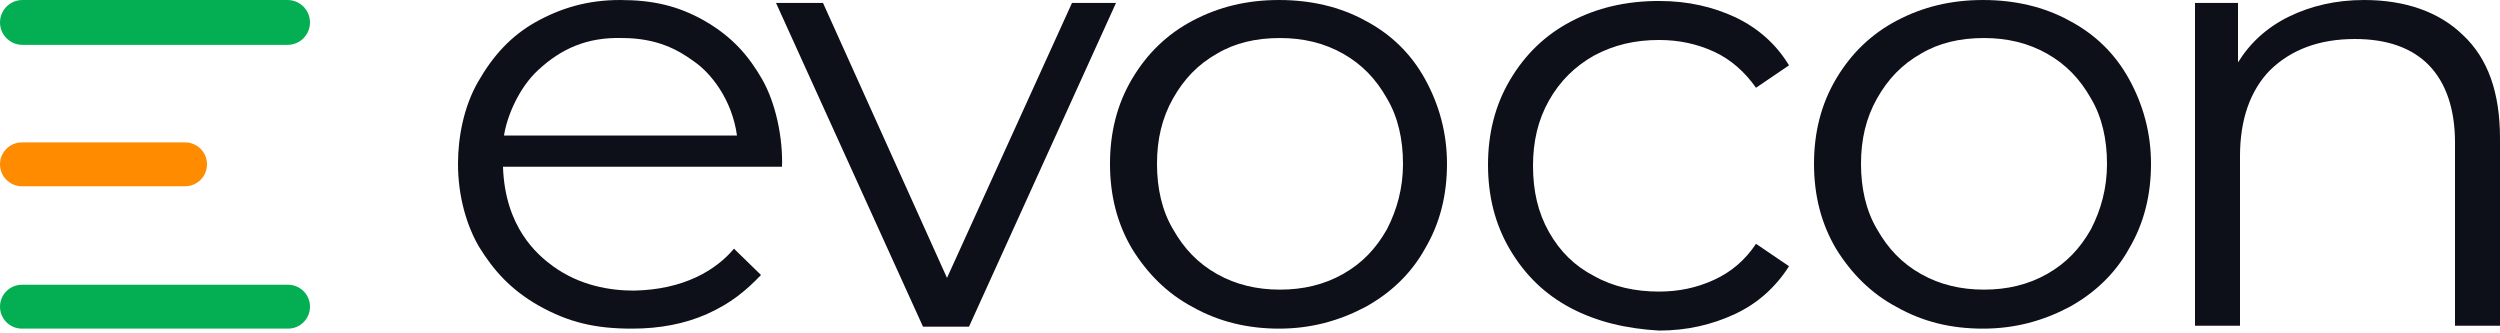
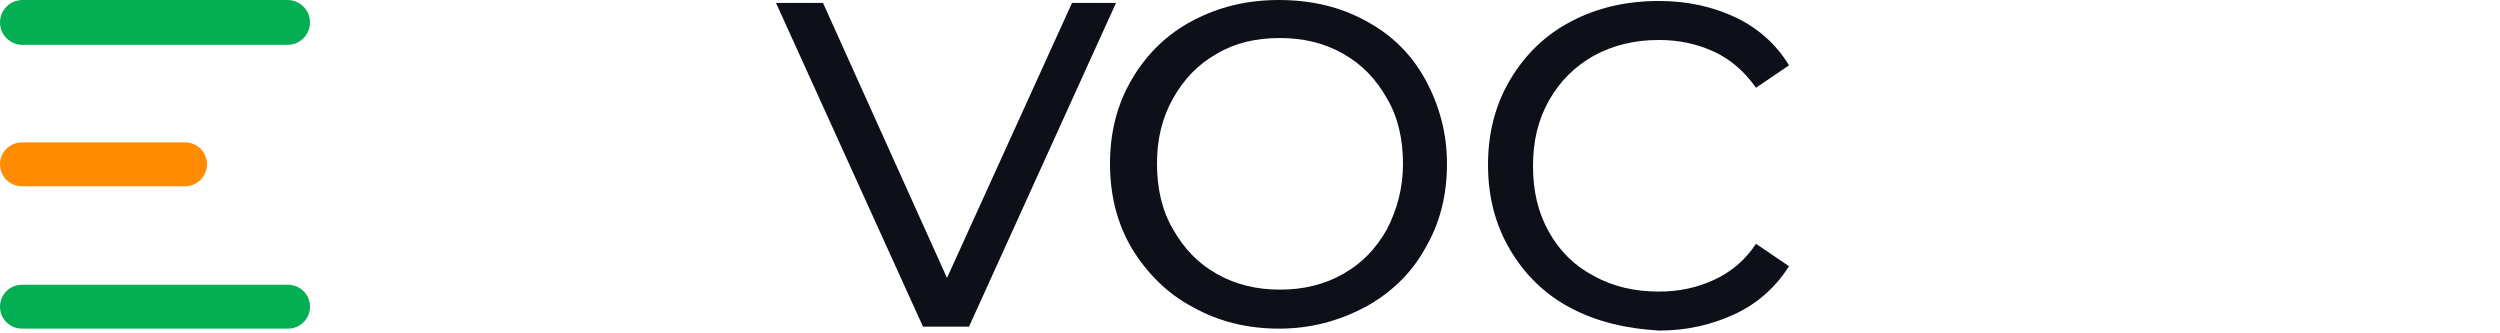
<svg xmlns="http://www.w3.org/2000/svg" width="300" height="40" viewBox="0 0 300 40" fill="none">
-   <path d="M295.56 4.213C298.56 7.022 300 11.117 300 16.617V39.085H294.6V17.085C294.6 13.107 293.522 9.947 291.481 7.841C289.441 5.735 286.441 4.681 282.6 4.681C278.281 4.681 274.921 5.969 272.4 8.426C270 10.883 268.8 14.394 268.8 18.724V39.085H263.4V0.352H268.56V7.49C270 5.15 272.04 3.277 274.681 1.99C277.322 0.703 280.322 0.001 283.681 0.001C288.6 0.001 292.681 1.405 295.56 4.213Z" fill="#0D1019" />
-   <path d="M88.079 29.841L91.32 33C89.519 34.872 87.719 36.394 84.84 37.681C82.2 38.851 79.2 39.436 75.84 39.436C71.519 39.436 68.279 38.734 64.559 36.628C61.319 34.755 59.279 32.532 57.48 29.607C56.039 27.149 54.959 23.639 54.959 19.66C54.959 16.383 55.679 12.756 57.359 9.83C59.16 6.671 61.319 4.33 64.2 2.692C67.32 0.937 70.559 0.001 74.4 0.001C78.359 0.001 81.359 0.703 84.48 2.458C87.96 4.447 89.879 6.788 91.439 9.479C93.12 12.405 93.96 16.617 93.84 20.011H60.359C60.599 27.266 64.439 30.543 66.359 31.947C69.6 34.287 73.2 34.872 76.079 34.872C82.079 34.755 85.919 32.415 88.079 29.841ZM64.559 8.426C62.279 10.532 60.84 13.926 60.48 16.266H88.439C87.84 11.937 85.32 8.777 83.279 7.373C81.359 5.969 78.84 4.564 74.639 4.564C70.439 4.447 67.32 5.852 64.559 8.426Z" fill="#0D1019" />
  <path d="M133.921 0.351L116.28 39.201H110.76L93.121 0.351H98.76L113.64 33.35L128.64 0.351H133.921Z" fill="#0D1019" />
  <path d="M143.159 36.862C140.039 35.224 137.639 32.766 135.839 29.841C134.039 26.798 133.199 23.404 133.199 19.66C133.199 15.915 134.039 12.522 135.839 9.479C137.639 6.437 140.039 4.096 143.159 2.458C146.279 0.82 149.639 0.001 153.479 0.001C157.319 0.001 160.799 0.82 163.799 2.458C166.919 4.096 169.319 6.437 170.999 9.479C172.679 12.522 173.639 15.915 173.639 19.66C173.639 23.404 172.799 26.798 170.999 29.841C169.319 32.883 166.799 35.224 163.799 36.862C160.679 38.5 157.319 39.436 153.479 39.436C149.759 39.436 146.279 38.617 143.159 36.862ZM161.159 32.883C163.439 31.596 165.119 29.841 166.439 27.5C167.639 25.16 168.359 22.585 168.359 19.66C168.359 16.734 167.759 14.043 166.439 11.82C165.119 9.479 163.439 7.724 161.159 6.437C158.879 5.15 156.359 4.564 153.599 4.564C150.719 4.564 148.199 5.15 146.039 6.437C143.759 7.724 142.079 9.479 140.759 11.82C139.439 14.16 138.839 16.734 138.839 19.66C138.839 22.585 139.439 25.277 140.759 27.5C142.079 29.841 143.759 31.596 146.039 32.883C148.319 34.17 150.839 34.755 153.599 34.755C156.359 34.755 158.879 34.17 161.159 32.883Z" fill="#0D1019" />
  <path d="M188.521 36.978C185.401 35.34 183.001 32.999 181.201 29.957C179.401 26.914 178.561 23.521 178.561 19.776C178.561 16.032 179.401 12.638 181.201 9.595C183.001 6.553 185.401 4.213 188.521 2.574C191.641 0.936 195.121 0.117 199.081 0.117C202.561 0.117 205.561 0.819 208.321 2.106C210.961 3.393 213.121 5.266 214.681 7.84L210.721 10.532C209.401 8.659 207.721 7.138 205.681 6.202C203.641 5.266 201.481 4.798 199.081 4.798C196.201 4.798 193.681 5.383 191.281 6.67C189.001 7.957 187.201 9.713 185.881 12.053C184.561 14.393 183.961 16.968 183.961 19.893C183.961 22.936 184.561 25.51 185.881 27.85C187.201 30.191 189.001 31.946 191.281 33.116C193.561 34.404 196.201 34.989 199.081 34.989C201.481 34.989 203.641 34.521 205.681 33.584C207.721 32.648 209.401 31.244 210.721 29.255L214.681 31.946C213.121 34.404 210.961 36.393 208.201 37.68C205.441 38.967 202.441 39.669 199.081 39.669C195.121 39.435 191.641 38.616 188.521 36.978Z" fill="#0D1019" />
-   <path d="M227.641 36.862C224.521 35.224 222.12 32.766 220.321 29.841C218.521 26.798 217.681 23.404 217.681 19.66C217.681 15.915 218.521 12.522 220.321 9.479C222.12 6.437 224.521 4.096 227.641 2.458C230.761 0.82 234.12 0.001 237.961 0.001C241.801 0.001 245.281 0.82 248.281 2.458C251.4 4.096 253.8 6.437 255.481 9.479C257.16 12.522 258.121 15.915 258.121 19.66C258.121 23.404 257.281 26.798 255.481 29.841C253.8 32.883 251.281 35.224 248.281 36.862C245.161 38.5 241.801 39.436 237.961 39.436C234.12 39.436 230.761 38.617 227.641 36.862ZM245.64 32.883C247.92 31.596 249.6 29.841 250.921 27.5C252.121 25.16 252.84 22.585 252.84 19.66C252.84 16.734 252.241 14.043 250.921 11.82C249.6 9.479 247.92 7.724 245.64 6.437C243.36 5.15 240.841 4.564 238.081 4.564C235.201 4.564 232.68 5.15 230.521 6.437C228.24 7.724 226.561 9.479 225.24 11.82C223.921 14.16 223.32 16.734 223.32 19.66C223.32 22.585 223.921 25.277 225.24 27.5C226.561 29.841 228.24 31.596 230.521 32.883C232.801 34.17 235.321 34.755 238.081 34.755C240.841 34.755 243.36 34.17 245.64 32.883Z" fill="#0D1019" />
  <path d="M2.691 5.384C1.205 5.384 0 4.179 0 2.692C0 1.206 1.205 0.001 2.691 0.001H34.509C35.995 0.001 37.2 1.206 37.2 2.692C37.2 4.179 35.995 5.384 34.509 5.384H2.691Z" fill="#04AF54" />
  <path d="M2.633 22.351C1.179 22.351 0 21.172 0 19.718C0 18.264 1.179 17.085 2.633 17.085H22.207C23.661 17.085 24.84 18.264 24.84 19.718C24.84 21.172 23.661 22.351 22.207 22.351H2.633Z" fill="#FF8B00" />
  <path d="M2.633 39.436C1.179 39.436 0 38.257 0 36.803C0 35.349 1.179 34.17 2.633 34.17H34.567C36.021 34.17 37.2 35.349 37.2 36.803C37.2 38.257 36.021 39.436 34.567 39.436H2.633Z" fill="#04AF54" />
</svg>